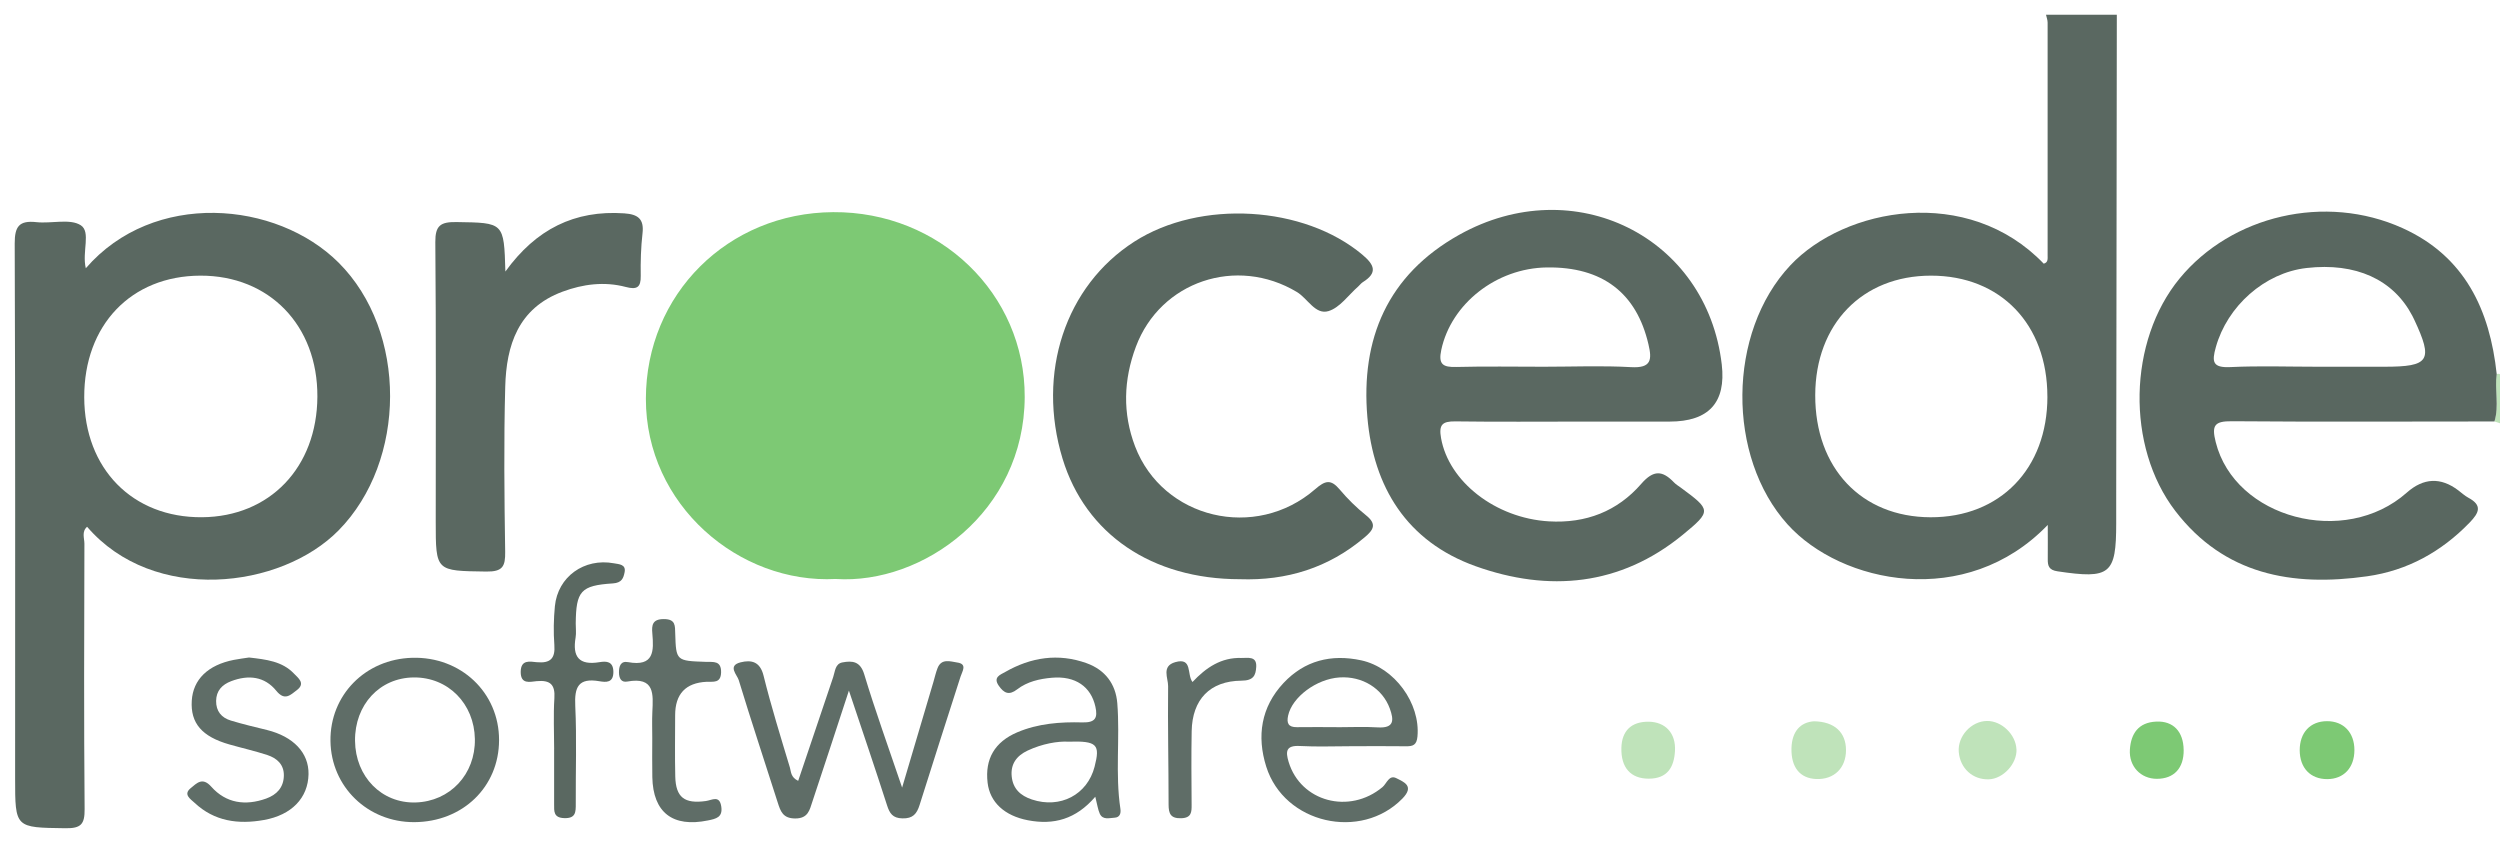
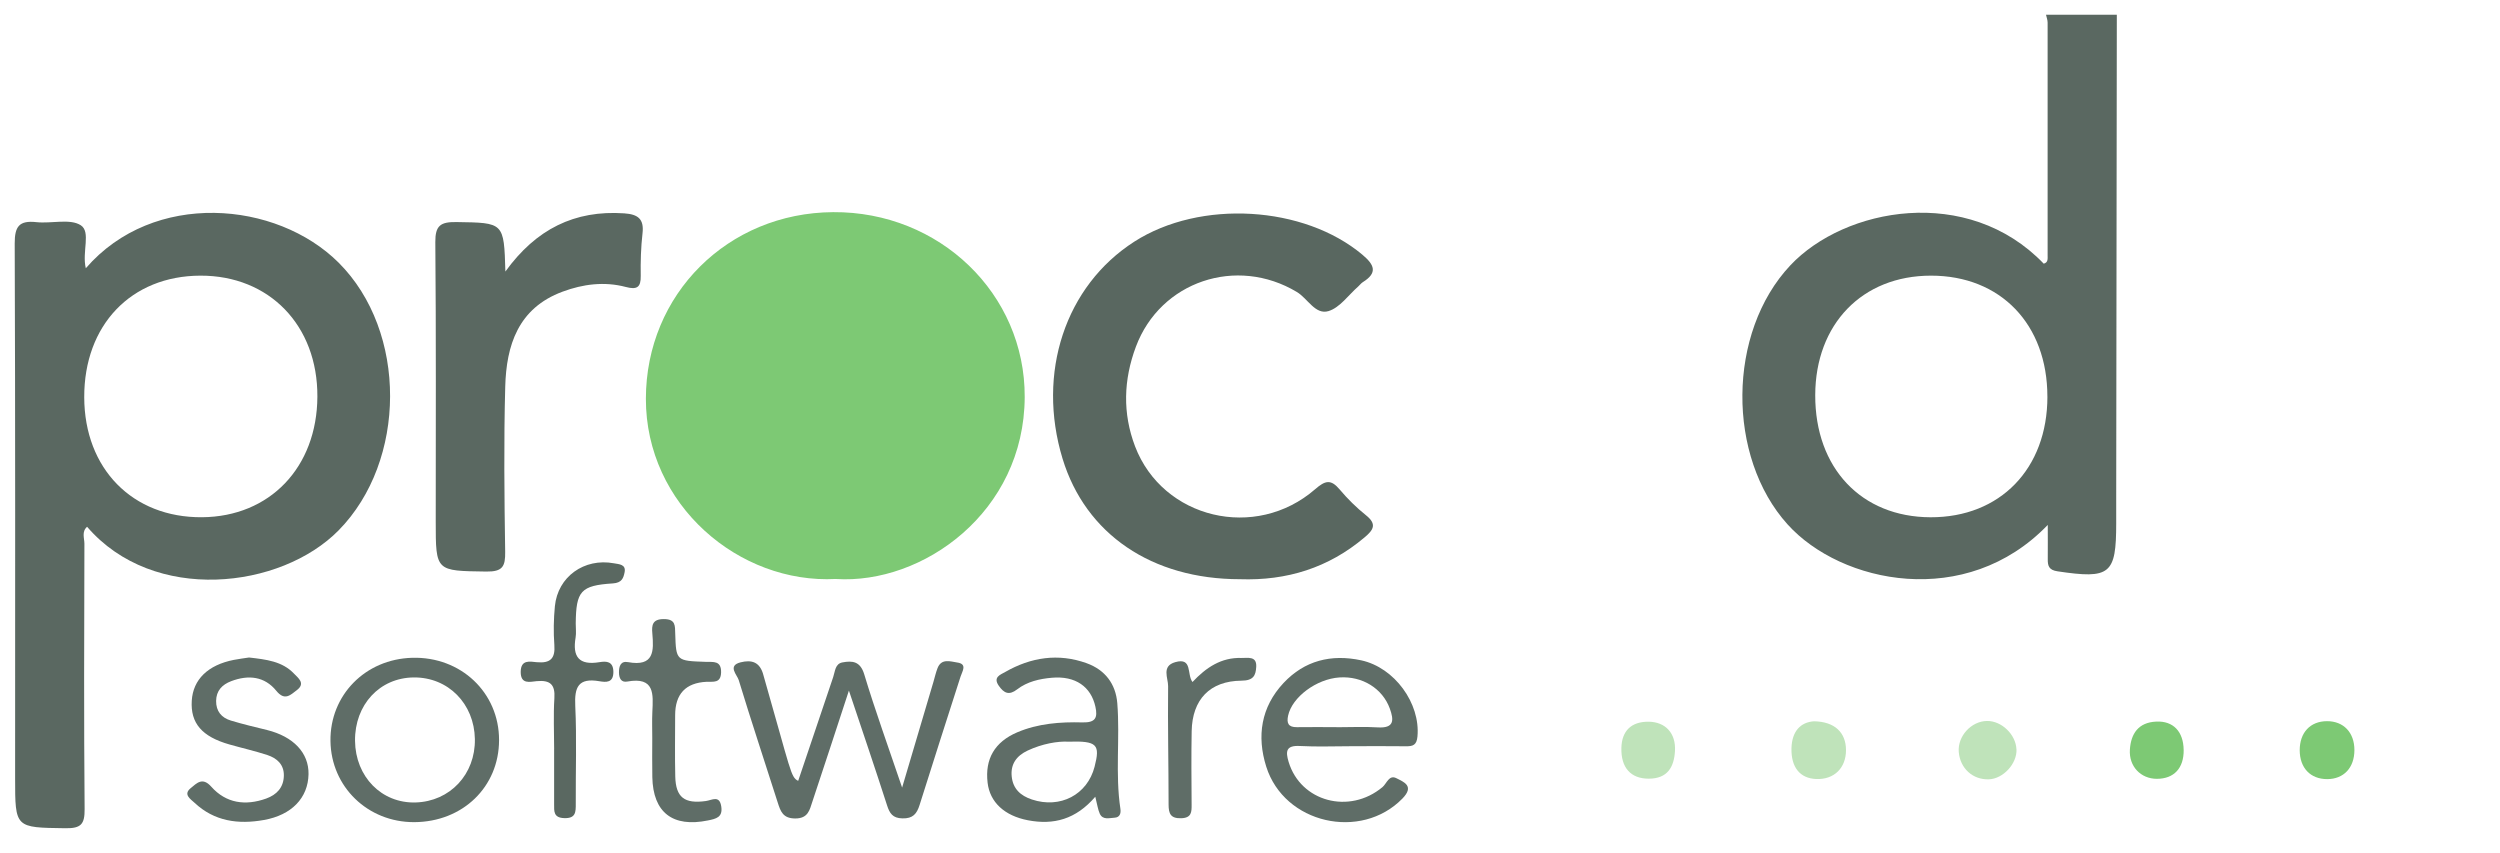
<svg xmlns="http://www.w3.org/2000/svg" width="170" height="58" viewBox="0 0 85 29" fill="none">
  <path d="M71.972 0.5C71.965 5.962 71.958 11.425 71.951 16.889C71.951 17.189 71.951 17.491 71.951 17.791C71.951 19.532 71.746 19.692 69.957 19.425C69.663 19.382 69.621 19.242 69.624 19.011C69.628 18.652 69.624 18.294 69.624 17.847C66.847 20.736 62.599 19.846 60.779 17.831C58.706 15.536 58.72 11.309 60.872 9.021C62.718 7.059 66.899 6.271 69.487 8.965C69.641 8.924 69.619 8.794 69.619 8.686C69.621 6.048 69.621 3.408 69.619 0.77C69.619 0.68 69.584 0.591 69.564 0.5C70.367 0.5 71.169 0.5 71.972 0.5ZM69.611 13.486C69.612 11.027 68.02 9.371 65.653 9.372C63.317 9.372 61.724 11.018 61.718 13.434C61.711 15.913 63.285 17.58 65.638 17.587C68.004 17.594 69.611 15.937 69.612 13.487L69.611 13.486Z" fill="#5A6861" />
-   <path d="M85 14.391C84.936 14.37 84.874 14.349 84.81 14.33C84.974 13.8 84.81 13.255 84.886 12.72C84.925 12.705 84.963 12.706 85 12.724V14.391Z" fill="#BFE3BA" />
  <path d="M28.419 19.685C25.133 19.86 21.954 17.174 21.96 13.554C21.965 10.006 24.745 7.235 28.328 7.213C31.945 7.189 34.855 9.99 34.84 13.501C34.825 17.413 31.374 19.875 28.419 19.686V19.685Z" fill="#7DC974" />
  <path d="M2.917 9.121C5.218 6.46 9.4 6.825 11.512 8.929C13.86 11.271 13.833 15.673 11.513 18.032C9.551 20.027 5.223 20.541 2.961 17.91C2.77 18.079 2.87 18.299 2.87 18.487C2.861 21.494 2.851 24.502 2.877 27.508C2.881 28.019 2.761 28.168 2.223 28.16C0.516 28.135 0.514 28.16 0.514 26.458C0.514 20.398 0.523 14.338 0.5 8.278C0.499 7.702 0.648 7.488 1.239 7.553C1.749 7.609 2.383 7.423 2.748 7.66C3.097 7.889 2.783 8.559 2.917 9.119V9.121ZM6.812 9.372C4.456 9.379 2.857 11.055 2.864 13.507C2.87 15.937 4.506 17.603 6.867 17.586C9.173 17.569 10.779 15.892 10.791 13.486C10.803 11.066 9.157 9.365 6.812 9.372Z" fill="#5A6861" />
-   <path d="M53.793 14.334C52.355 14.334 50.917 14.347 49.479 14.327C49.032 14.322 48.917 14.445 48.995 14.892C49.256 16.377 50.846 17.617 52.659 17.726C53.924 17.801 54.993 17.382 55.802 16.451C56.222 15.968 56.526 15.994 56.919 16.405C56.983 16.472 57.067 16.521 57.142 16.576C58.176 17.339 58.203 17.371 57.21 18.186C55.091 19.921 52.658 20.142 50.166 19.249C47.834 18.413 46.695 16.562 46.491 14.188C46.261 11.528 47.169 9.351 49.611 7.984C53.516 5.799 58.033 8.045 58.54 12.393C58.69 13.687 58.098 14.334 56.764 14.334C55.774 14.334 54.783 14.334 53.794 14.334H53.793ZM52.489 12.469C53.479 12.469 54.471 12.427 55.459 12.483C56.151 12.522 56.169 12.226 56.048 11.709C55.643 9.958 54.48 9.067 52.594 9.093C50.871 9.115 49.337 10.334 49.004 11.894C48.899 12.385 49.052 12.49 49.517 12.477C50.507 12.451 51.498 12.469 52.487 12.469H52.489Z" fill="#5A6861" />
-   <path d="M84.888 12.72C84.813 13.254 84.976 13.799 84.811 14.33C81.837 14.33 78.864 14.347 75.89 14.322C75.284 14.316 75.193 14.467 75.334 15.03C75.981 17.621 79.72 18.623 81.831 16.749C82.4 16.245 82.984 16.219 83.582 16.672C83.694 16.757 83.799 16.855 83.921 16.921C84.41 17.182 84.288 17.435 83.97 17.765C83.01 18.758 81.854 19.4 80.482 19.594C77.932 19.957 75.623 19.538 73.963 17.376C72.277 15.18 72.356 11.59 74.11 9.464C75.871 7.328 79.056 6.569 81.682 7.754C83.809 8.714 84.655 10.544 84.888 12.719V12.72ZM78.803 12.469H81.065C82.606 12.469 82.737 12.262 82.081 10.862C82.061 10.82 82.04 10.778 82.019 10.737C81.37 9.499 80.094 8.922 78.424 9.112C76.997 9.274 75.727 10.408 75.338 11.805C75.2 12.298 75.223 12.511 75.836 12.481C76.823 12.434 77.814 12.469 78.805 12.469H78.803Z" fill="#596760" />
  <path d="M42.157 19.693C39.163 19.693 36.911 18.162 36.127 15.595C35.241 12.681 36.218 9.723 38.568 8.215C40.812 6.776 44.339 6.99 46.326 8.664C46.73 9.005 46.848 9.274 46.336 9.593C46.278 9.629 46.235 9.691 46.183 9.737C45.849 10.029 45.558 10.458 45.17 10.577C44.72 10.714 44.463 10.149 44.094 9.928C42.043 8.697 39.454 9.566 38.622 11.784C38.199 12.913 38.164 14.051 38.592 15.176C39.532 17.639 42.688 18.395 44.715 16.633C45.055 16.338 45.246 16.284 45.546 16.639C45.815 16.959 46.119 17.259 46.445 17.52C46.824 17.824 46.698 18.017 46.394 18.272C45.172 19.306 43.752 19.749 42.154 19.693H42.157Z" fill="#596760" />
  <path d="M17.185 9.23C18.224 7.793 19.532 7.138 21.225 7.254C21.687 7.286 21.902 7.441 21.846 7.929C21.791 8.409 21.777 8.897 21.785 9.382C21.792 9.775 21.652 9.856 21.277 9.757C20.549 9.564 19.821 9.659 19.129 9.916C17.612 10.478 17.216 11.744 17.178 13.147C17.127 15.018 17.148 16.892 17.176 18.764C17.183 19.255 17.093 19.441 16.534 19.433C14.816 19.408 14.815 19.436 14.815 17.734C14.815 14.566 14.829 11.4 14.801 8.232C14.797 7.67 14.975 7.542 15.518 7.55C17.134 7.575 17.134 7.554 17.183 9.23H17.185Z" fill="#5A6861" />
-   <path d="M27.138 26.55C27.539 25.361 27.932 24.19 28.328 23.022C28.394 22.831 28.391 22.569 28.642 22.522C28.981 22.459 29.249 22.481 29.384 22.927C29.756 24.161 30.197 25.374 30.672 26.778C31.064 25.456 31.401 24.319 31.737 23.183C31.782 23.028 31.818 22.868 31.876 22.718C32.008 22.375 32.317 22.491 32.544 22.525C32.898 22.575 32.717 22.821 32.659 23.004C32.195 24.457 31.723 25.909 31.267 27.367C31.172 27.67 31.039 27.835 30.681 27.825C30.35 27.817 30.247 27.654 30.159 27.379C29.756 26.127 29.332 24.881 28.863 23.48C28.418 24.839 28.022 26.052 27.619 27.262C27.527 27.538 27.477 27.828 27.04 27.828C26.617 27.828 26.538 27.583 26.442 27.284C26 25.896 25.54 24.515 25.116 23.121C25.062 22.945 24.724 22.634 25.181 22.519C25.547 22.428 25.842 22.494 25.96 22.969C26.221 24.023 26.545 25.062 26.858 26.102C26.899 26.238 26.88 26.425 27.138 26.549V26.55Z" fill="#5F6D67" />
+   <path d="M27.138 26.55C27.539 25.361 27.932 24.19 28.328 23.022C28.394 22.831 28.391 22.569 28.642 22.522C28.981 22.459 29.249 22.481 29.384 22.927C29.756 24.161 30.197 25.374 30.672 26.778C31.064 25.456 31.401 24.319 31.737 23.183C31.782 23.028 31.818 22.868 31.876 22.718C32.008 22.375 32.317 22.491 32.544 22.525C32.898 22.575 32.717 22.821 32.659 23.004C32.195 24.457 31.723 25.909 31.267 27.367C31.172 27.67 31.039 27.835 30.681 27.825C30.35 27.817 30.247 27.654 30.159 27.379C29.756 26.127 29.332 24.881 28.863 23.48C28.418 24.839 28.022 26.052 27.619 27.262C27.527 27.538 27.477 27.828 27.04 27.828C26.617 27.828 26.538 27.583 26.442 27.284C26 25.896 25.54 24.515 25.116 23.121C25.062 22.945 24.724 22.634 25.181 22.519C25.547 22.428 25.842 22.494 25.96 22.969C26.899 26.238 26.88 26.425 27.138 26.549V26.55Z" fill="#5F6D67" />
  <path d="M45.963 25.371C45.374 25.371 44.784 25.396 44.197 25.364C43.717 25.337 43.708 25.552 43.813 25.904C44.222 27.26 45.88 27.701 47.004 26.762C47.146 26.644 47.226 26.332 47.475 26.458C47.742 26.593 48.096 26.727 47.681 27.152C46.272 28.594 43.663 28.008 43.052 26.065C42.727 25.032 42.872 24.042 43.641 23.221C44.354 22.461 45.258 22.231 46.281 22.451C47.417 22.697 48.296 23.915 48.194 25.039C48.168 25.327 48.047 25.378 47.8 25.373C47.189 25.364 46.576 25.371 45.964 25.371H45.963ZM45.502 24.725C45.947 24.725 46.394 24.703 46.838 24.731C47.406 24.767 47.397 24.488 47.254 24.092C47.006 23.409 46.32 22.981 45.541 23.033C44.758 23.084 43.932 23.702 43.796 24.33C43.741 24.585 43.799 24.728 44.095 24.724C44.564 24.717 45.033 24.722 45.503 24.724L45.502 24.725Z" fill="#5F6D67" />
  <path d="M37.239 27.09C36.579 27.858 35.824 28.057 34.95 27.889C34.154 27.737 33.654 27.276 33.578 26.61C33.485 25.807 33.816 25.227 34.588 24.898C35.292 24.599 36.048 24.541 36.802 24.562C37.242 24.573 37.328 24.408 37.244 24.029C37.095 23.347 36.563 22.974 35.77 23.043C35.346 23.079 34.927 23.174 34.584 23.438C34.308 23.651 34.137 23.572 33.958 23.315C33.754 23.022 34.015 22.941 34.174 22.849C35.049 22.347 35.981 22.201 36.946 22.549C37.574 22.776 37.935 23.254 37.988 23.908C38.083 25.104 37.914 26.308 38.094 27.503C38.117 27.657 38.072 27.793 37.893 27.802C37.715 27.811 37.495 27.887 37.393 27.667C37.328 27.523 37.308 27.359 37.24 27.09H37.239ZM36.328 25.217C35.963 25.196 35.434 25.287 34.938 25.52C34.567 25.695 34.355 25.976 34.398 26.399C34.44 26.817 34.694 27.053 35.085 27.183C36.045 27.503 36.97 27.023 37.216 26.068C37.41 25.314 37.307 25.186 36.328 25.217Z" fill="#5F6D67" />
  <path d="M11.236 25.192C11.216 23.635 12.421 22.408 14.016 22.365C15.671 22.319 16.969 23.549 16.968 25.161C16.968 26.753 15.733 27.946 14.084 27.953C12.504 27.959 11.256 26.751 11.236 25.193V25.192ZM16.146 25.129C16.126 23.923 15.235 23.023 14.07 23.033C12.911 23.041 12.058 23.961 12.071 25.188C12.084 26.409 12.976 27.317 14.13 27.284C15.302 27.249 16.166 26.325 16.146 25.129Z" fill="#5F6D67" />
  <path d="M8.467 22.355C9.051 22.422 9.596 22.483 9.995 22.902C10.138 23.053 10.399 23.234 10.091 23.466C9.876 23.628 9.681 23.841 9.396 23.489C8.996 22.995 8.448 22.937 7.862 23.159C7.548 23.278 7.353 23.486 7.348 23.831C7.344 24.178 7.527 24.403 7.852 24.5C8.256 24.622 8.668 24.72 9.078 24.82C9.979 25.044 10.501 25.597 10.49 26.319C10.476 27.132 9.912 27.712 8.977 27.879C8.099 28.037 7.286 27.925 6.615 27.295C6.48 27.169 6.217 27.012 6.486 26.795C6.684 26.636 6.88 26.405 7.182 26.746C7.685 27.312 8.343 27.404 9.05 27.151C9.41 27.021 9.641 26.775 9.651 26.379C9.661 25.996 9.419 25.779 9.087 25.67C8.665 25.532 8.228 25.434 7.801 25.312C6.864 25.046 6.473 24.587 6.52 23.824C6.564 23.103 7.069 22.61 7.95 22.436C8.134 22.4 8.32 22.378 8.467 22.355Z" fill="#5F6D67" />
  <path d="M22.177 25.105C22.177 24.805 22.166 24.505 22.18 24.204C22.208 23.606 22.269 23.002 21.326 23.173C21.119 23.211 21.048 23.058 21.045 22.868C21.042 22.656 21.1 22.466 21.35 22.512C22.245 22.677 22.231 22.129 22.179 21.534C22.154 21.257 22.18 21.047 22.573 21.049C22.977 21.049 22.949 21.279 22.958 21.545C22.986 22.467 22.992 22.469 23.995 22.503C24.25 22.512 24.527 22.45 24.517 22.864C24.507 23.239 24.25 23.172 24.025 23.181C23.311 23.216 22.955 23.595 22.955 24.32C22.955 25.013 22.942 25.708 22.959 26.401C22.977 27.111 23.27 27.336 23.998 27.235C24.209 27.206 24.466 27.023 24.524 27.427C24.577 27.788 24.347 27.839 24.07 27.895C22.872 28.141 22.203 27.626 22.179 26.423C22.17 25.984 22.177 25.544 22.177 25.105Z" fill="#5F6D67" />
  <path d="M18.841 25.473C18.841 24.894 18.812 24.314 18.849 23.739C18.879 23.276 18.71 23.116 18.248 23.159C18.023 23.18 17.701 23.28 17.704 22.842C17.709 22.418 18.016 22.492 18.251 22.515C18.717 22.558 18.882 22.385 18.848 21.928C18.815 21.492 18.824 21.047 18.866 20.611C18.964 19.609 19.863 18.965 20.873 19.152C21.05 19.185 21.291 19.185 21.236 19.459C21.197 19.654 21.142 19.816 20.839 19.836C19.743 19.906 19.587 20.097 19.575 21.193C19.573 21.355 19.597 21.52 19.57 21.678C19.462 22.32 19.674 22.633 20.386 22.513C20.62 22.474 20.853 22.483 20.855 22.846C20.856 23.224 20.601 23.199 20.381 23.162C19.657 23.037 19.528 23.367 19.559 24.003C19.611 25.11 19.57 26.222 19.576 27.331C19.577 27.608 19.579 27.83 19.183 27.816C18.818 27.804 18.84 27.584 18.84 27.347C18.841 26.722 18.84 26.099 18.84 25.474L18.841 25.473Z" fill="#5A6861" />
  <path d="M40.545 23.188C41.006 22.696 41.524 22.348 42.208 22.371C42.414 22.378 42.733 22.291 42.712 22.67C42.696 22.965 42.618 23.141 42.209 23.143C41.134 23.152 40.538 23.785 40.517 24.857C40.501 25.689 40.51 26.522 40.515 27.357C40.517 27.605 40.515 27.809 40.162 27.82C39.8 27.832 39.732 27.663 39.732 27.355C39.732 26.014 39.701 24.671 39.716 23.329C39.719 23.054 39.482 22.649 39.959 22.513C40.555 22.344 40.345 22.931 40.545 23.188Z" fill="#5F6D67" />
  <path d="M56.052 24.538C56.624 24.544 56.986 24.928 56.949 25.539C56.916 26.078 56.699 26.475 56.055 26.475C55.446 26.475 55.111 26.103 55.127 25.43C55.141 24.847 55.466 24.533 56.053 24.538H56.052Z" fill="#BFE3BA" />
  <path d="M74.245 25.498C74.252 26.118 73.917 26.479 73.333 26.48C72.788 26.48 72.379 26.059 72.416 25.487C72.451 24.949 72.701 24.561 73.314 24.534C73.89 24.507 74.237 24.872 74.244 25.498H74.245Z" fill="#7DC974" />
  <path d="M61.674 24.524C62.391 24.535 62.761 24.915 62.764 25.499C62.767 26.111 62.359 26.51 61.755 26.487C61.196 26.466 60.895 26.086 60.91 25.442C60.925 24.859 61.221 24.555 61.674 24.524Z" fill="#BFE3BA" />
  <path d="M68.561 25.476C68.582 25.965 68.108 26.479 67.623 26.497C67.076 26.517 66.645 26.127 66.598 25.569C66.553 25.033 67.022 24.518 67.559 24.513C68.055 24.507 68.538 24.973 68.559 25.476H68.561Z" fill="#BFE3BA" />
  <path d="M80.05 25.502C80.05 26.103 79.687 26.49 79.124 26.49C78.553 26.49 78.192 26.11 78.19 25.508C78.19 24.906 78.549 24.521 79.118 24.52C79.683 24.519 80.05 24.906 80.05 25.502Z" fill="#7DC974" />
</svg>